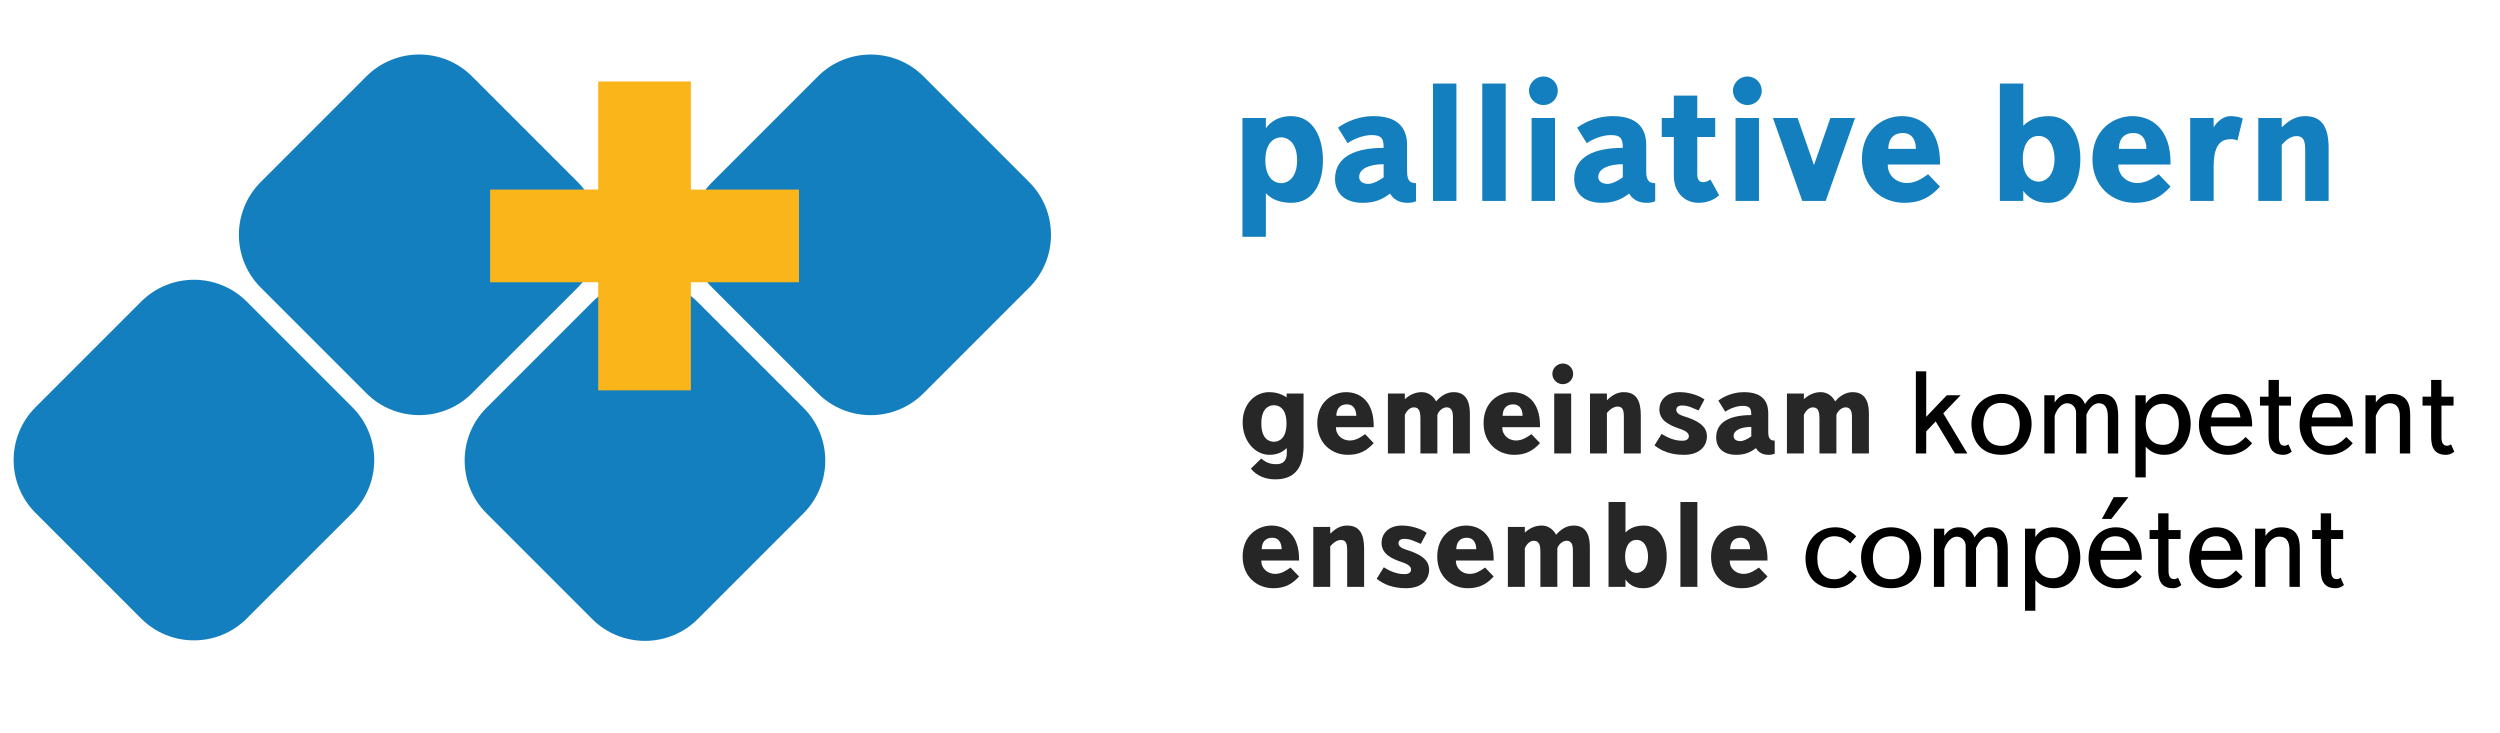
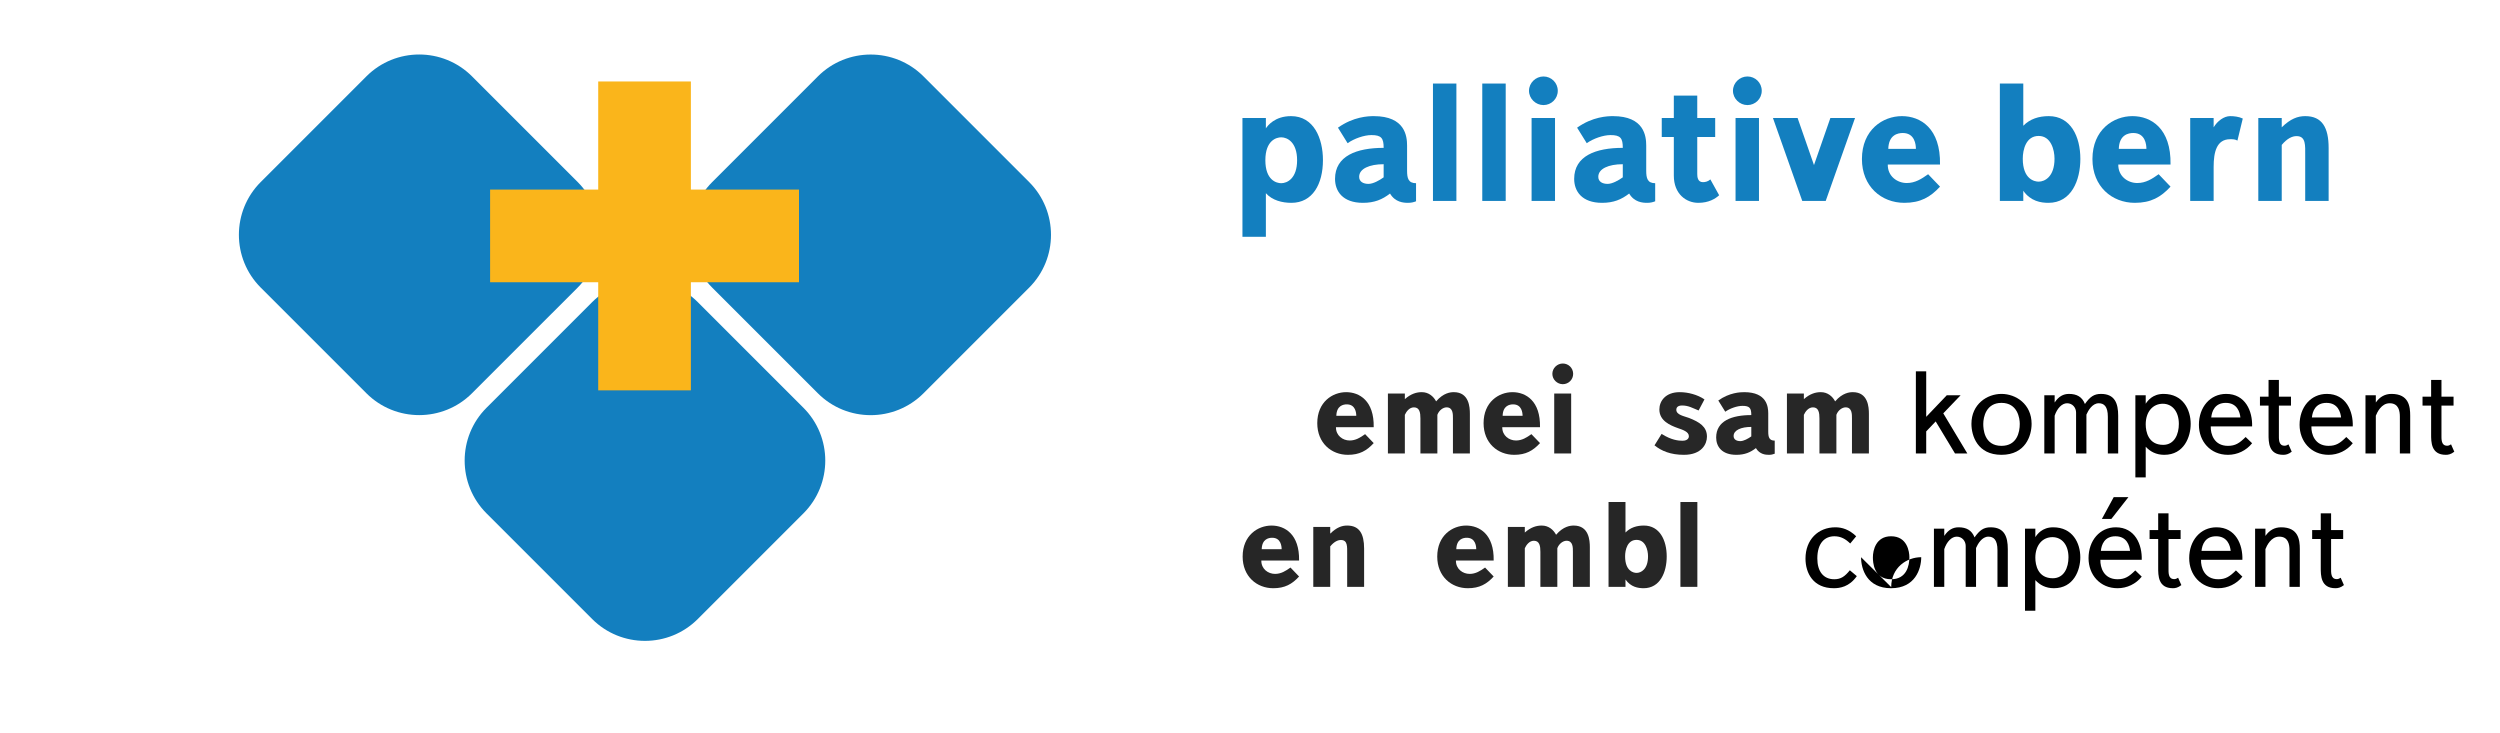
<svg xmlns="http://www.w3.org/2000/svg" xmlns:ns1="http://www.serif.com/" width="100%" height="100%" viewBox="0 0 522 153" version="1.1" xml:space="preserve" style="fill-rule:evenodd;clip-rule:evenodd;stroke-linejoin:round;stroke-miterlimit:2;">
  <rect id="pal-logo" ns1:id="pal logo" x="-117.84" y="-1393.2" width="3008.54" height="4888.05" style="fill:none;" />
  <g id="titel" />
  <g id="logo">
    <g id="bildmarke" />
    <g id="byline" />
  </g>
  <g id="logo1" ns1:id="logo">
    <g id="bildmarke1" ns1:id="bildmarke">
      <g>
        <path d="M120.613,60.055c6.086,-6.087 6.086,-15.969 -0,-22.056l-22.056,-22.055c-6.086,-6.086 -15.969,-6.086 -22.055,0l-22.055,22.055c-6.087,6.087 -6.087,15.969 -0,22.056l22.055,22.055c6.086,6.086 15.969,6.086 22.055,0l22.056,-22.055Z" style="fill:#137fbf;" />
-         <path d="M73.578,107.09c6.086,-6.087 6.086,-15.969 -0,-22.056l-22.056,-22.055c-6.086,-6.086 -15.969,-6.086 -22.055,0l-22.055,22.055c-6.087,6.087 -6.087,15.969 -0,22.056l22.055,22.055c6.086,6.086 15.969,6.086 22.055,0l22.056,-22.055Z" style="fill:#137fbf;" />
        <path d="M214.883,60.064c6.087,-6.086 6.087,-15.969 0,-22.055l-22.055,-22.056c-6.086,-6.086 -15.969,-6.086 -22.055,0l-22.056,22.056c-6.086,6.086 -6.086,15.969 0,22.055l22.056,22.055c6.086,6.087 15.969,6.087 22.055,0l22.055,-22.055Z" style="fill:#137fbf;" />
        <path d="M167.753,107.195c6.086,-6.087 6.086,-15.969 -0,-22.056l-22.056,-22.055c-6.086,-6.086 -15.969,-6.086 -22.055,-0l-22.055,22.055c-6.087,6.087 -6.087,15.969 -0,22.056l22.055,22.055c6.086,6.086 15.969,6.086 22.055,0l22.056,-22.055Z" style="fill:#137fbf;" />
      </g>
      <path d="M124.907,17.011l19.349,-0l-0,22.573l22.574,0l-0,19.349l-22.574,0l-0,22.574l-19.349,0l-0,-22.574l-22.574,0l-0,-19.349l22.574,0l-0,-22.573Z" style="fill:#fab51b;fill-rule:nonzero;" />
    </g>
    <g id="byline1" ns1:id="byline">
      <g transform="matrix(0.139,0,0,0.139,-0.542,-20.383)">
        <g transform="matrix(187.137,0,0,187.137,1864,827.797)">
-           <path d="M0.388,-0.45c-0.053,-0.036 -0.105,-0.042 -0.141,-0.042c-0.117,0 -0.212,0.1 -0.212,0.242c0,0.152 0.101,0.261 0.215,0.261c0.071,-0 0.114,-0.028 0.138,-0.055c0.001,0.009 0.002,0.017 0.002,0.026c0,0.03 0.002,0.104 -0.084,0.104c-0.024,0 -0.069,0 -0.122,-0.045l-0.083,0.081c0.047,0.058 0.117,0.086 0.198,0.086c0.208,-0 0.225,-0.175 0.225,-0.266l-0,-0.423l-0.136,0l0,0.031Zm-0.203,0.209c-0,-0.122 0.061,-0.146 0.101,-0.146c0.04,-0 0.101,0.024 0.101,0.146c0,0.124 -0.062,0.147 -0.101,0.147c-0.039,0 -0.101,-0.023 -0.101,-0.147l-0,0Z" style="fill:#272727;fill-rule:nonzero;" />
-         </g>
+           </g>
        <g transform="matrix(187.137,0,0,187.137,1976.1,827.797)">
          <path d="M0.419,-0.155c-0.038,0.027 -0.075,0.051 -0.124,0.051c-0.055,0 -0.111,-0.039 -0.11,-0.107l0.303,-0c0.004,-0.211 -0.114,-0.281 -0.221,-0.281c-0.11,0 -0.232,0.079 -0.232,0.249c0,0.159 0.113,0.254 0.246,0.254c0.093,-0 0.151,-0.033 0.207,-0.094l-0.069,-0.072Zm-0.231,-0.147c0.002,-0.082 0.056,-0.092 0.084,-0.092c0.07,-0 0.076,0.068 0.076,0.092l-0.16,0Z" style="fill:#272727;fill-rule:nonzero;" />
        </g>
        <g transform="matrix(187.137,0,0,187.137,2074.72,827.797)">
          <path d="M0.211,-0.31c0.011,-0.024 0.035,-0.06 0.073,-0.06c0.046,-0 0.052,0.044 0.052,0.089l0,0.281l0.136,-0l-0,-0.31c0.013,-0.036 0.046,-0.06 0.074,-0.06c0.053,-0 0.051,0.058 0.051,0.088l0,0.282l0.136,-0l-0,-0.318c-0,-0.055 -0.007,-0.174 -0.129,-0.174c-0.026,0 -0.083,0.005 -0.142,0.074c-0.021,-0.04 -0.06,-0.074 -0.115,-0.074c-0.041,0 -0.086,0.012 -0.136,0.056l-0,-0.045l-0.136,0l0,0.481l0.136,-0l-0,-0.31Z" style="fill:#272727;fill-rule:nonzero;" />
        </g>
        <g transform="matrix(187.137,0,0,187.137,2225.92,827.797)">
          <path d="M0.419,-0.155c-0.038,0.027 -0.075,0.051 -0.124,0.051c-0.055,0 -0.111,-0.039 -0.11,-0.107l0.303,-0c0.004,-0.211 -0.114,-0.281 -0.221,-0.281c-0.11,0 -0.232,0.079 -0.232,0.249c0,0.159 0.113,0.254 0.246,0.254c0.093,-0 0.151,-0.033 0.207,-0.094l-0.069,-0.072Zm-0.231,-0.147c0.002,-0.082 0.056,-0.092 0.084,-0.092c0.07,-0 0.076,0.068 0.076,0.092l-0.16,0Z" style="fill:#272727;fill-rule:nonzero;" />
        </g>
        <g transform="matrix(187.137,0,0,187.137,2324.55,827.797)">
          <path d="M0.075,-0l0.136,-0l-0,-0.481l-0.136,0l0,0.481Zm-0.015,-0.639c0,0.046 0.039,0.083 0.084,0.083c0.045,-0 0.083,-0.036 0.083,-0.083c-0,-0.047 -0.038,-0.083 -0.083,-0.083c-0.045,0 -0.084,0.037 -0.084,0.083Z" style="fill:#272727;fill-rule:nonzero;" />
        </g>
        <g transform="matrix(187.137,0,0,187.137,2378.25,827.797)">
-           <path d="M0.211,-0.325c0.032,-0.038 0.061,-0.051 0.086,-0.051c0.055,-0 0.05,0.055 0.05,0.112l0,0.264l0.136,-0l-0,-0.307c-0,-0.119 -0.038,-0.185 -0.136,-0.185c-0.043,0 -0.085,0.015 -0.136,0.065l-0,-0.054l-0.136,0l0,0.481l0.136,-0l-0,-0.325Z" style="fill:#272727;fill-rule:nonzero;" />
-         </g>
+           </g>
        <g transform="matrix(187.137,0,0,187.137,2482.68,827.797)">
          <path d="M0.436,-0.434c-0.056,-0.038 -0.132,-0.058 -0.199,-0.058c-0.113,0 -0.163,0.071 -0.163,0.139c0,0.092 0.089,0.128 0.147,0.149c0.04,0.014 0.09,0.029 0.09,0.066c0,0.009 -0.005,0.036 -0.052,0.036c-0.031,0 -0.089,-0.005 -0.167,-0.055l-0.057,0.092c0.056,0.045 0.129,0.076 0.236,0.076c0.143,-0 0.185,-0.087 0.185,-0.146c-0,-0.08 -0.06,-0.117 -0.144,-0.15c-0.04,-0.015 -0.102,-0.024 -0.102,-0.066c-0,-0.012 0.006,-0.034 0.046,-0.034c0.052,-0 0.083,0.02 0.133,0.04l0.047,-0.089Z" style="fill:#272727;fill-rule:nonzero;" />
        </g>
        <g transform="matrix(187.137,0,0,187.137,2575.31,827.797)">
          <path d="M0.108,-0.335c0.038,-0.027 0.096,-0.047 0.138,-0.047c0.058,-0 0.071,0.018 0.071,0.074c-0.157,0 -0.282,0.047 -0.282,0.18c0,0.071 0.044,0.139 0.162,0.139c0.066,-0 0.112,-0.019 0.157,-0.054c0.03,0.051 0.079,0.054 0.104,0.054c0.018,-0 0.032,-0.003 0.047,-0.009l-0,-0.105c-0.045,0 -0.052,-0.029 -0.052,-0.073l-0,-0.145c-0,-0.054 -0.011,-0.171 -0.193,-0.171c-0.032,0 -0.118,0.003 -0.208,0.067l0.056,0.09Zm0.209,0.198c-0.025,0.018 -0.061,0.038 -0.088,0.038c-0.029,0 -0.054,-0.012 -0.054,-0.041c-0,-0.047 0.06,-0.073 0.142,-0.073l0,0.076Z" style="fill:#272727;fill-rule:nonzero;" />
        </g>
        <g transform="matrix(187.137,0,0,187.137,2674.12,827.797)">
          <path d="M0.211,-0.31c0.011,-0.024 0.035,-0.06 0.073,-0.06c0.046,-0 0.052,0.044 0.052,0.089l0,0.281l0.136,-0l-0,-0.31c0.013,-0.036 0.046,-0.06 0.074,-0.06c0.053,-0 0.051,0.058 0.051,0.088l0,0.282l0.136,-0l-0,-0.318c-0,-0.055 -0.007,-0.174 -0.129,-0.174c-0.026,0 -0.083,0.005 -0.142,0.074c-0.021,-0.04 -0.06,-0.074 -0.115,-0.074c-0.041,0 -0.086,0.012 -0.136,0.056l-0,-0.045l-0.136,0l0,0.481l0.136,-0l-0,-0.31Z" style="fill:#272727;fill-rule:nonzero;" />
        </g>
        <g transform="matrix(187.137,0,0,187.137,2868.93,827.797)">
          <path d="M0.152,-0.294l-0,-0.365l-0.083,0l0,0.659l0.083,-0l-0,-0.177l0.076,-0.08l0.155,0.257l0.099,-0l-0.193,-0.322l0.139,-0.145l-0.111,0l-0.165,0.173Z" style="fill-rule:nonzero;" />
        </g>
        <g transform="matrix(187.137,0,0,187.137,2959.13,827.797)">
          <path d="M0.033,-0.238c0,0.096 0.048,0.249 0.241,0.249c0.194,-0 0.242,-0.155 0.242,-0.249c-0,-0.157 -0.125,-0.24 -0.242,-0.24c-0.116,0 -0.241,0.083 -0.241,0.24Zm0.095,0.001c-0,-0.056 0.024,-0.169 0.146,-0.169c0.13,-0 0.147,0.124 0.147,0.169c0,0.066 -0.022,0.176 -0.147,0.176c-0.141,0 -0.146,-0.139 -0.146,-0.176Z" style="fill-rule:nonzero;" />
        </g>
        <g transform="matrix(187.137,0,0,187.137,3061.87,827.797)">
          <path d="M0.152,-0.409l-0,-0.058l-0.083,0l0,0.467l0.083,-0l-0,-0.303c0.02,-0.06 0.059,-0.1 0.1,-0.1c0.043,-0 0.072,0.035 0.072,0.075l0,0.328l0.083,-0l-0,-0.312c0.014,-0.032 0.047,-0.091 0.099,-0.091c0.043,-0 0.073,0.026 0.073,0.109l0,0.294l0.083,-0l-0,-0.303c-0,-0.099 -0.027,-0.175 -0.138,-0.175c-0.056,0 -0.088,0.023 -0.129,0.081c-0.022,-0.057 -0.065,-0.081 -0.128,-0.081c-0.045,0 -0.083,0.02 -0.115,0.069l-0,0Z" style="fill-rule:nonzero;" />
        </g>
        <g transform="matrix(187.137,0,0,187.137,3198.66,827.797)">
          <path d="M0.152,-0.054c0.035,0.038 0.083,0.065 0.149,0.065c0.159,-0 0.212,-0.145 0.212,-0.248c-0,-0.115 -0.062,-0.241 -0.218,-0.241c-0.089,0 -0.129,0.057 -0.143,0.079l-0,-0.068l-0.083,0l0,0.659l0.083,-0l-0,-0.246Zm-0,-0.18c-0,-0.1 0.057,-0.165 0.137,-0.165c0.076,-0 0.129,0.062 0.129,0.162c0,0.082 -0.035,0.168 -0.126,0.168c-0.119,0 -0.14,-0.105 -0.14,-0.165l-0,0Z" style="fill-rule:nonzero;" />
        </g>
        <g transform="matrix(187.137,0,0,187.137,3300.84,827.797)">
          <path d="M0.408,-0.132c-0.05,0.05 -0.083,0.071 -0.142,0.071c-0.112,0 -0.14,-0.096 -0.138,-0.156l0.332,-0c0.004,-0.121 -0.053,-0.261 -0.208,-0.261c-0.129,0 -0.219,0.106 -0.219,0.248c0,0.133 0.092,0.241 0.233,0.241c0.076,-0 0.147,-0.034 0.194,-0.093l-0.052,-0.05Zm-0.276,-0.157c0.005,-0.05 0.029,-0.117 0.117,-0.117c0.092,-0 0.113,0.076 0.117,0.117l-0.234,0Z" style="fill-rule:nonzero;" />
        </g>
        <g transform="matrix(187.137,0,0,187.137,3393.1,827.797)">
          <path d="M0.099,-0.456l-0.069,0l0,0.072l0.069,-0l0,0.23c0,0.062 -0.001,0.165 0.118,0.165c0.02,-0 0.041,-0.004 0.068,-0.025l-0.026,-0.059c-0.01,0.007 -0.021,0.011 -0.031,0.011c-0.05,0 -0.046,-0.053 -0.046,-0.092l-0,-0.23l0.097,-0l-0,-0.072l-0.097,0l-0,-0.134l-0.083,0l0,0.134Z" style="fill-rule:nonzero;" />
        </g>
        <g transform="matrix(187.137,0,0,187.137,3452.05,827.797)">
          <path d="M0.408,-0.132c-0.05,0.05 -0.083,0.071 -0.142,0.071c-0.112,0 -0.14,-0.096 -0.138,-0.156l0.332,-0c0.004,-0.121 -0.053,-0.261 -0.208,-0.261c-0.129,0 -0.219,0.106 -0.219,0.248c0,0.133 0.092,0.241 0.233,0.241c0.076,-0 0.147,-0.034 0.194,-0.093l-0.052,-0.05Zm-0.276,-0.157c0.005,-0.05 0.029,-0.117 0.117,-0.117c0.092,-0 0.113,0.076 0.117,0.117l-0.234,0Z" style="fill-rule:nonzero;" />
        </g>
        <g transform="matrix(187.137,0,0,187.137,3544.31,827.797)">
          <path d="M0.152,-0.409l-0,-0.058l-0.083,0l0,0.467l0.083,-0l-0,-0.303c0.011,-0.027 0.044,-0.1 0.111,-0.1c0.074,-0 0.082,0.065 0.082,0.109l0,0.294l0.083,-0l-0,-0.303c-0,-0.074 -0.011,-0.175 -0.15,-0.175c-0.052,0 -0.094,0.023 -0.126,0.069l-0,0Z" style="fill-rule:nonzero;" />
        </g>
        <g transform="matrix(187.137,0,0,187.137,3637.31,827.797)">
          <path d="M0.099,-0.456l-0.069,0l0,0.072l0.069,-0l0,0.23c0,0.062 -0.001,0.165 0.118,0.165c0.02,-0 0.041,-0.004 0.068,-0.025l-0.026,-0.059c-0.01,0.007 -0.021,0.011 -0.031,0.011c-0.05,0 -0.046,-0.053 -0.046,-0.092l-0,-0.23l0.097,-0l-0,-0.072l-0.097,0l-0,-0.134l-0.083,0l0,0.134Z" style="fill-rule:nonzero;" />
        </g>
        <g transform="matrix(187.137,0,0,187.137,1864,1028.18)">
          <path d="M0.419,-0.155c-0.038,0.027 -0.075,0.051 -0.124,0.051c-0.055,0 -0.111,-0.039 -0.11,-0.107l0.303,-0c0.004,-0.211 -0.114,-0.281 -0.221,-0.281c-0.11,0 -0.232,0.079 -0.232,0.249c0,0.159 0.113,0.254 0.246,0.254c0.093,-0 0.151,-0.033 0.207,-0.094l-0.069,-0.072Zm-0.231,-0.147c0.002,-0.082 0.056,-0.092 0.084,-0.092c0.07,-0 0.076,0.068 0.076,0.092l-0.16,0Z" style="fill:#262626;fill-rule:nonzero;" />
        </g>
        <g transform="matrix(187.137,0,0,187.137,1962.62,1028.18)">
          <path d="M0.211,-0.325c0.032,-0.038 0.061,-0.051 0.086,-0.051c0.055,-0 0.05,0.055 0.05,0.112l0,0.264l0.136,-0l-0,-0.307c-0,-0.119 -0.038,-0.185 -0.136,-0.185c-0.043,0 -0.085,0.015 -0.136,0.065l-0,-0.054l-0.136,0l0,0.481l0.136,-0l-0,-0.325Z" style="fill:#262626;fill-rule:nonzero;" />
        </g>
        <g transform="matrix(187.137,0,0,187.137,2065.36,1028.18)">
-           <path d="M0.436,-0.434c-0.056,-0.038 -0.132,-0.058 -0.199,-0.058c-0.113,0 -0.163,0.071 -0.163,0.139c0,0.092 0.089,0.128 0.147,0.149c0.04,0.014 0.09,0.029 0.09,0.066c0,0.009 -0.005,0.036 -0.052,0.036c-0.031,0 -0.089,-0.005 -0.167,-0.055l-0.057,0.092c0.056,0.045 0.129,0.076 0.236,0.076c0.143,-0 0.185,-0.087 0.185,-0.146c-0,-0.08 -0.06,-0.117 -0.144,-0.15c-0.04,-0.015 -0.102,-0.024 -0.102,-0.066c-0,-0.012 0.006,-0.034 0.046,-0.034c0.052,-0 0.083,0.02 0.133,0.04l0.047,-0.089Z" style="fill:#262626;fill-rule:nonzero;" />
-         </g>
+           </g>
        <g transform="matrix(187.137,0,0,187.137,2156.31,1028.18)">
          <path d="M0.419,-0.155c-0.038,0.027 -0.075,0.051 -0.124,0.051c-0.055,0 -0.111,-0.039 -0.11,-0.107l0.303,-0c0.004,-0.211 -0.114,-0.281 -0.221,-0.281c-0.11,0 -0.232,0.079 -0.232,0.249c0,0.159 0.113,0.254 0.246,0.254c0.093,-0 0.151,-0.033 0.207,-0.094l-0.069,-0.072Zm-0.231,-0.147c0.002,-0.082 0.056,-0.092 0.084,-0.092c0.07,-0 0.076,0.068 0.076,0.092l-0.16,0Z" style="fill:#262626;fill-rule:nonzero;" />
        </g>
        <g transform="matrix(187.137,0,0,187.137,2254.93,1028.18)">
          <path d="M0.211,-0.31c0.011,-0.024 0.035,-0.06 0.073,-0.06c0.046,-0 0.052,0.044 0.052,0.089l0,0.281l0.136,-0l-0,-0.31c0.013,-0.036 0.046,-0.06 0.074,-0.06c0.053,-0 0.051,0.058 0.051,0.088l0,0.282l0.136,-0l-0,-0.318c-0,-0.055 -0.007,-0.174 -0.129,-0.174c-0.026,0 -0.083,0.005 -0.142,0.074c-0.021,-0.04 -0.06,-0.074 -0.115,-0.074c-0.041,0 -0.086,0.012 -0.136,0.056l-0,-0.045l-0.136,0l0,0.481l0.136,-0l-0,-0.31Z" style="fill:#262626;fill-rule:nonzero;" />
        </g>
        <g transform="matrix(187.137,0,0,187.137,2406.14,1028.18)">
          <path d="M0.211,-0.059c0.043,0.061 0.102,0.07 0.146,0.07c0.132,-0 0.185,-0.129 0.185,-0.255c-0,-0.129 -0.056,-0.248 -0.183,-0.248c-0.058,0 -0.109,0.016 -0.148,0.056l-0,-0.245l-0.136,0l0,0.681l0.136,-0l-0,-0.059Zm-0.003,-0.186c-0,-0.053 0.019,-0.132 0.092,-0.132c0.071,-0 0.092,0.08 0.092,0.132c0,0.105 -0.057,0.133 -0.092,0.133c-0.023,0 -0.092,-0.013 -0.092,-0.133l-0,-0Z" style="fill:#262626;fill-rule:nonzero;" />
        </g>
        <g transform="matrix(187.137,0,0,187.137,2514.12,1028.18)">
          <rect x="0.075" y="-0.681" width="0.136" height="0.681" style="fill:#262626;fill-rule:nonzero;" />
        </g>
        <g transform="matrix(187.137,0,0,187.137,2567.64,1028.18)">
-           <path d="M0.419,-0.155c-0.038,0.027 -0.075,0.051 -0.124,0.051c-0.055,0 -0.111,-0.039 -0.11,-0.107l0.303,-0c0.004,-0.211 -0.114,-0.281 -0.221,-0.281c-0.11,0 -0.232,0.079 -0.232,0.249c0,0.159 0.113,0.254 0.246,0.254c0.093,-0 0.151,-0.033 0.207,-0.094l-0.069,-0.072Zm-0.231,-0.147c0.002,-0.082 0.056,-0.092 0.084,-0.092c0.07,-0 0.076,0.068 0.076,0.092l-0.16,0Z" style="fill:#262626;fill-rule:nonzero;" />
-         </g>
+           </g>
        <g transform="matrix(187.137,0,0,187.137,2709.86,1028.18)">
          <path d="M0.389,-0.133c-0.04,0.049 -0.071,0.072 -0.125,0.072c-0.088,0 -0.136,-0.064 -0.136,-0.167c-0,-0.125 0.061,-0.178 0.137,-0.178c0.052,-0 0.09,0.022 0.127,0.058l0.048,-0.058c-0.057,-0.055 -0.114,-0.072 -0.167,-0.072c-0.139,0 -0.24,0.1 -0.24,0.251c0,0.118 0.063,0.238 0.227,0.238c0.048,-0 0.124,-0.01 0.185,-0.097l-0.056,-0.047Z" style="fill-rule:nonzero;" />
        </g>
        <g transform="matrix(187.137,0,0,187.137,2793.32,1028.18)">
-           <path d="M0.033,-0.238c0,0.096 0.048,0.249 0.241,0.249c0.194,-0 0.242,-0.155 0.242,-0.249c-0,-0.157 -0.125,-0.24 -0.242,-0.24c-0.116,0 -0.241,0.083 -0.241,0.24Zm0.095,0.001c-0,-0.056 0.024,-0.169 0.146,-0.169c0.13,-0 0.147,0.124 0.147,0.169c0,0.066 -0.022,0.176 -0.147,0.176c-0.141,0 -0.146,-0.139 -0.146,-0.176Z" style="fill-rule:nonzero;" />
+           <path d="M0.033,-0.238c0,0.096 0.048,0.249 0.241,0.249c0.194,-0 0.242,-0.155 0.242,-0.249c-0.116,0 -0.241,0.083 -0.241,0.24Zm0.095,0.001c-0,-0.056 0.024,-0.169 0.146,-0.169c0.13,-0 0.147,0.124 0.147,0.169c0,0.066 -0.022,0.176 -0.147,0.176c-0.141,0 -0.146,-0.139 -0.146,-0.176Z" style="fill-rule:nonzero;" />
        </g>
        <g transform="matrix(187.137,0,0,187.137,2896.06,1028.18)">
          <path d="M0.152,-0.409l-0,-0.058l-0.083,0l0,0.467l0.083,-0l-0,-0.303c0.02,-0.06 0.059,-0.1 0.1,-0.1c0.043,-0 0.072,0.035 0.072,0.075l0,0.328l0.083,-0l-0,-0.312c0.014,-0.032 0.047,-0.091 0.099,-0.091c0.043,-0 0.073,0.026 0.073,0.109l0,0.294l0.083,-0l-0,-0.303c-0,-0.099 -0.027,-0.175 -0.138,-0.175c-0.056,0 -0.088,0.023 -0.129,0.081c-0.022,-0.057 -0.065,-0.081 -0.128,-0.081c-0.045,0 -0.083,0.02 -0.115,0.069l-0,0Z" style="fill-rule:nonzero;" />
        </g>
        <g transform="matrix(187.137,0,0,187.137,3032.86,1028.18)">
          <path d="M0.152,-0.054c0.035,0.038 0.083,0.065 0.149,0.065c0.159,-0 0.212,-0.145 0.212,-0.248c-0,-0.115 -0.062,-0.241 -0.218,-0.241c-0.089,0 -0.129,0.057 -0.143,0.079l-0,-0.068l-0.083,0l0,0.659l0.083,-0l-0,-0.246Zm-0,-0.18c-0,-0.1 0.057,-0.165 0.137,-0.165c0.076,-0 0.129,0.062 0.129,0.162c0,0.082 -0.035,0.168 -0.126,0.168c-0.119,0 -0.14,-0.105 -0.14,-0.165l-0,0Z" style="fill-rule:nonzero;" />
        </g>
        <g transform="matrix(187.137,0,0,187.137,3135.04,1028.18)">
          <path d="M0.408,-0.132c-0.05,0.05 -0.083,0.071 -0.142,0.071c-0.112,0 -0.14,-0.096 -0.138,-0.156l0.332,-0c0.004,-0.121 -0.053,-0.261 -0.208,-0.261c-0.129,0 -0.219,0.106 -0.219,0.248c0,0.133 0.092,0.241 0.233,0.241c0.076,-0 0.147,-0.034 0.194,-0.093l-0.052,-0.05Zm-0.276,-0.157c0.005,-0.05 0.029,-0.117 0.117,-0.117c0.092,-0 0.113,0.076 0.117,0.117l-0.234,0Zm0.103,-0.431l-0.095,0.175l0.076,-0l0.137,-0.175l-0.118,0Z" style="fill-rule:nonzero;" />
        </g>
        <g transform="matrix(187.137,0,0,187.137,3227.3,1028.18)">
          <path d="M0.099,-0.456l-0.069,0l0,0.072l0.069,-0l0,0.23c0,0.062 -0.001,0.165 0.118,0.165c0.02,-0 0.041,-0.004 0.068,-0.025l-0.026,-0.059c-0.01,0.007 -0.021,0.011 -0.031,0.011c-0.05,0 -0.046,-0.053 -0.046,-0.092l-0,-0.23l0.097,-0l-0,-0.072l-0.097,0l-0,-0.134l-0.083,0l0,0.134Z" style="fill-rule:nonzero;" />
        </g>
        <g transform="matrix(187.137,0,0,187.137,3286.24,1028.18)">
          <path d="M0.408,-0.132c-0.05,0.05 -0.083,0.071 -0.142,0.071c-0.112,0 -0.14,-0.096 -0.138,-0.156l0.332,-0c0.004,-0.121 -0.053,-0.261 -0.208,-0.261c-0.129,0 -0.219,0.106 -0.219,0.248c0,0.133 0.092,0.241 0.233,0.241c0.076,-0 0.147,-0.034 0.194,-0.093l-0.052,-0.05Zm-0.276,-0.157c0.005,-0.05 0.029,-0.117 0.117,-0.117c0.092,-0 0.113,0.076 0.117,0.117l-0.234,0Z" style="fill-rule:nonzero;" />
        </g>
        <g transform="matrix(187.137,0,0,187.137,3378.5,1028.18)">
          <path d="M0.152,-0.409l-0,-0.058l-0.083,0l0,0.467l0.083,-0l-0,-0.303c0.011,-0.027 0.044,-0.1 0.111,-0.1c0.074,-0 0.082,0.065 0.082,0.109l0,0.294l0.083,-0l-0,-0.303c-0,-0.074 -0.011,-0.175 -0.15,-0.175c-0.052,0 -0.094,0.023 -0.126,0.069l-0,0Z" style="fill-rule:nonzero;" />
        </g>
        <g transform="matrix(187.137,0,0,187.137,3471.51,1028.18)">
          <path d="M0.099,-0.456l-0.069,0l0,0.072l0.069,-0l0,0.23c0,0.062 -0.001,0.165 0.118,0.165c0.02,-0 0.041,-0.004 0.068,-0.025l-0.026,-0.059c-0.01,0.007 -0.021,0.011 -0.031,0.011c-0.05,0 -0.046,-0.053 -0.046,-0.092l-0,-0.23l0.097,-0l-0,-0.072l-0.097,0l-0,-0.134l-0.083,0l0,0.134Z" style="fill-rule:nonzero;" />
        </g>
      </g>
      <path d="M264.315,40.338c1.333,1.51 3.422,2.014 5.331,2.014c4.426,-0 6.585,-3.92 6.585,-8.926c-0,-4.538 -1.907,-9.178 -6.657,-9.178c-3.422,0 -4.899,2.014 -5.259,2.554l-0,-2.158l-4.892,0l0,24.8l4.892,-0l-0,-9.106Zm-0.108,-6.874c-0,-4.18 2.341,-4.792 3.314,-4.792c1.261,-0 3.314,1.008 3.314,4.79c0,3.782 -2.053,4.79 -3.314,4.79c-0.973,0 -3.314,-0.612 -3.314,-4.79l-0,0.002Z" style="fill:#137fbf;fill-rule:nonzero;" />
      <path d="M281.381,29.899c1.366,-0.974 3.455,-1.695 4.968,-1.695c2.09,-0 2.558,0.649 2.558,2.668c-5.656,0 -10.152,1.69 -10.152,6.479c0,2.556 1.583,5.001 5.828,5.001c2.378,-0 4.036,-0.683 5.655,-1.942c1.079,1.834 2.841,1.942 3.741,1.942c0.648,-0 1.152,-0.108 1.692,-0.324l-0,-3.776c-1.62,0 -1.872,-1.045 -1.872,-2.631l-0,-5.217c-0,-1.948 -0.396,-6.156 -6.946,-6.156c-1.153,0 -4.249,0.108 -7.486,2.41l2.014,3.241Zm7.526,7.128c-0.901,0.649 -2.198,1.369 -3.171,1.369c-1.045,0 -1.945,-0.432 -1.945,-1.477c-0,-1.694 2.162,-2.631 5.116,-2.631l0,2.739Z" style="fill:#137fbf;fill-rule:nonzero;" />
      <rect x="299.203" y="17.444" width="4.892" height="24.512" style="fill:#137fbf;fill-rule:nonzero;" />
      <rect x="309.499" y="17.444" width="4.892" height="24.512" style="fill:#137fbf;fill-rule:nonzero;" />
      <path d="M319.795,41.956l4.892,-0l-0,-17.312l-4.892,0l0,17.312Zm-0.54,-23.002c0,1.655 1.403,2.986 3.022,2.986c1.618,-0 2.986,-1.295 2.986,-2.986c-0,-1.691 -1.368,-2.986 -2.986,-2.986c-1.619,0 -3.022,1.331 -3.022,2.986Z" style="fill:#137fbf;fill-rule:nonzero;" />
      <path d="M331.313,29.899c1.366,-0.974 3.455,-1.695 4.968,-1.695c2.09,-0 2.558,0.649 2.558,2.668c-5.656,0 -10.152,1.69 -10.152,6.479c0,2.556 1.583,5.001 5.828,5.001c2.378,-0 4.036,-0.683 5.655,-1.942c1.079,1.834 2.841,1.942 3.741,1.942c0.648,-0 1.152,-0.108 1.692,-0.324l-0,-3.776c-1.62,0 -1.872,-1.045 -1.872,-2.631l-0,-5.217c-0,-1.948 -0.396,-6.156 -6.946,-6.156c-1.153,0 -4.249,0.108 -7.486,2.41l2.014,3.241Zm7.526,7.128c-0.901,0.649 -2.198,1.369 -3.171,1.369c-1.045,0 -1.945,-0.432 -1.945,-1.477c-0,-1.694 2.162,-2.631 5.116,-2.631l0,2.739Z" style="fill:#137fbf;fill-rule:nonzero;" />
      <path d="M354.387,19.964l-4.892,0l0,4.68l-2.52,0l0,3.956l2.52,-0l0,8.068c0,3.85 2.59,5.684 5.108,5.684c2.196,-0 3.564,-0.863 4.356,-1.582l-1.836,-3.31c-0.468,0.432 -1.044,0.576 -1.548,0.576c-1.116,0 -1.188,-1.116 -1.188,-1.728l-0,-7.708l3.744,-0l-0,-3.956l-3.744,0l-0,-4.68Z" style="fill:#137fbf;fill-rule:nonzero;" />
      <path d="M362.383,41.956l4.892,-0l-0,-17.312l-4.892,0l0,17.312Zm-0.54,-23.002c0,1.655 1.403,2.986 3.022,2.986c1.618,-0 2.986,-1.295 2.986,-2.986c-0,-1.691 -1.368,-2.986 -2.986,-2.986c-1.619,0 -3.022,1.331 -3.022,2.986Z" style="fill:#137fbf;fill-rule:nonzero;" />
      <path d="M378.761,34.47l-3.42,-9.826l-5.148,0l6.12,17.312l4.896,-0l6.12,-17.312l-5.148,0l-3.42,9.826Z" style="fill:#137fbf;fill-rule:nonzero;" />
      <path d="M402.593,36.378c-1.367,0.973 -2.698,1.838 -4.463,1.838c-1.982,0 -3.999,-1.405 -3.963,-3.856l10.908,-0c0.144,-7.595 -4.101,-10.112 -7.954,-10.112c-3.962,0 -8.35,2.841 -8.35,8.961c0,5.727 4.065,9.143 8.854,9.143c3.349,-0 5.435,-1.187 7.45,-3.38l-2.482,-2.594Zm-8.318,-5.29c0.072,-2.956 2.017,-3.316 3.026,-3.316c2.522,-0 2.738,2.451 2.738,3.316l-5.764,0Z" style="fill:#137fbf;fill-rule:nonzero;" />
      <path d="M422.463,39.834c1.549,2.194 3.674,2.518 5.259,2.518c4.75,-0 6.657,-4.64 6.657,-9.178c-0,-4.646 -2.015,-8.926 -6.585,-8.926c-2.089,0 -3.926,0.576 -5.331,2.014l-0,-8.818l-4.892,0l0,24.512l4.892,-0l-0,-2.122Zm-0.108,-6.698c-0,-1.908 0.684,-4.752 3.314,-4.752c2.558,-0 3.314,2.88 3.314,4.752c0,3.784 -2.053,4.792 -3.314,4.792c-0.829,0 -3.314,-0.468 -3.314,-4.79l-0,-0.002Z" style="fill:#137fbf;fill-rule:nonzero;" />
      <path d="M450.725,36.378c-1.367,0.973 -2.698,1.838 -4.463,1.838c-1.982,0 -3.999,-1.405 -3.963,-3.856l10.908,-0c0.144,-7.595 -4.101,-10.112 -7.954,-10.112c-3.962,0 -8.35,2.841 -8.35,8.961c0,5.727 4.065,9.143 8.854,9.143c3.349,-0 5.435,-1.187 7.45,-3.38l-2.482,-2.594Zm-8.318,-5.29c0.072,-2.956 2.017,-3.316 3.026,-3.316c2.522,-0 2.738,2.451 2.738,3.316l-5.764,0Z" style="fill:#137fbf;fill-rule:nonzero;" />
      <path d="M462.207,41.956l-0,-7.092c-0,-3.096 0.612,-5.796 3.456,-5.796c0.576,-0 1.008,-0 1.512,0.288l1.116,-4.604c-0.828,-0.396 -1.836,-0.504 -2.628,-0.504c-1.296,0 -2.664,1.008 -3.456,2.34l-0,-1.944l-4.892,0l0,17.312l4.892,-0Z" style="fill:#137fbf;fill-rule:nonzero;" />
      <path d="M476.427,30.256c1.153,-1.368 2.198,-1.836 3.098,-1.836c1.982,-0 1.802,1.98 1.802,4.032l0,9.504l4.892,-0l-0,-11.052c-0,-4.282 -1.367,-6.656 -4.892,-6.656c-1.549,0 -3.063,0.54 -4.9,2.338l-0,-1.942l-4.892,0l0,17.312l4.892,-0l-0,-11.7Z" style="fill:#137fbf;fill-rule:nonzero;" />
    </g>
  </g>
  <g id="logo2" ns1:id="logo">
    <g>
      <g id="bildmarke2" ns1:id="bildmarke" />
      <g id="byline2" ns1:id="byline" />
    </g>
  </g>
  <g id="logo3" ns1:id="logo">
    <g>
      <g id="bildmarke3" ns1:id="bildmarke" />
    </g>
  </g>
  <g id="byline3" ns1:id="byline" />
  <g id="byline4" ns1:id="byline" />
  <g id="guides" />
  <g id="Bildmarke" />
  <g id="Bildmarke1" ns1:id="Bildmarke" />
</svg>